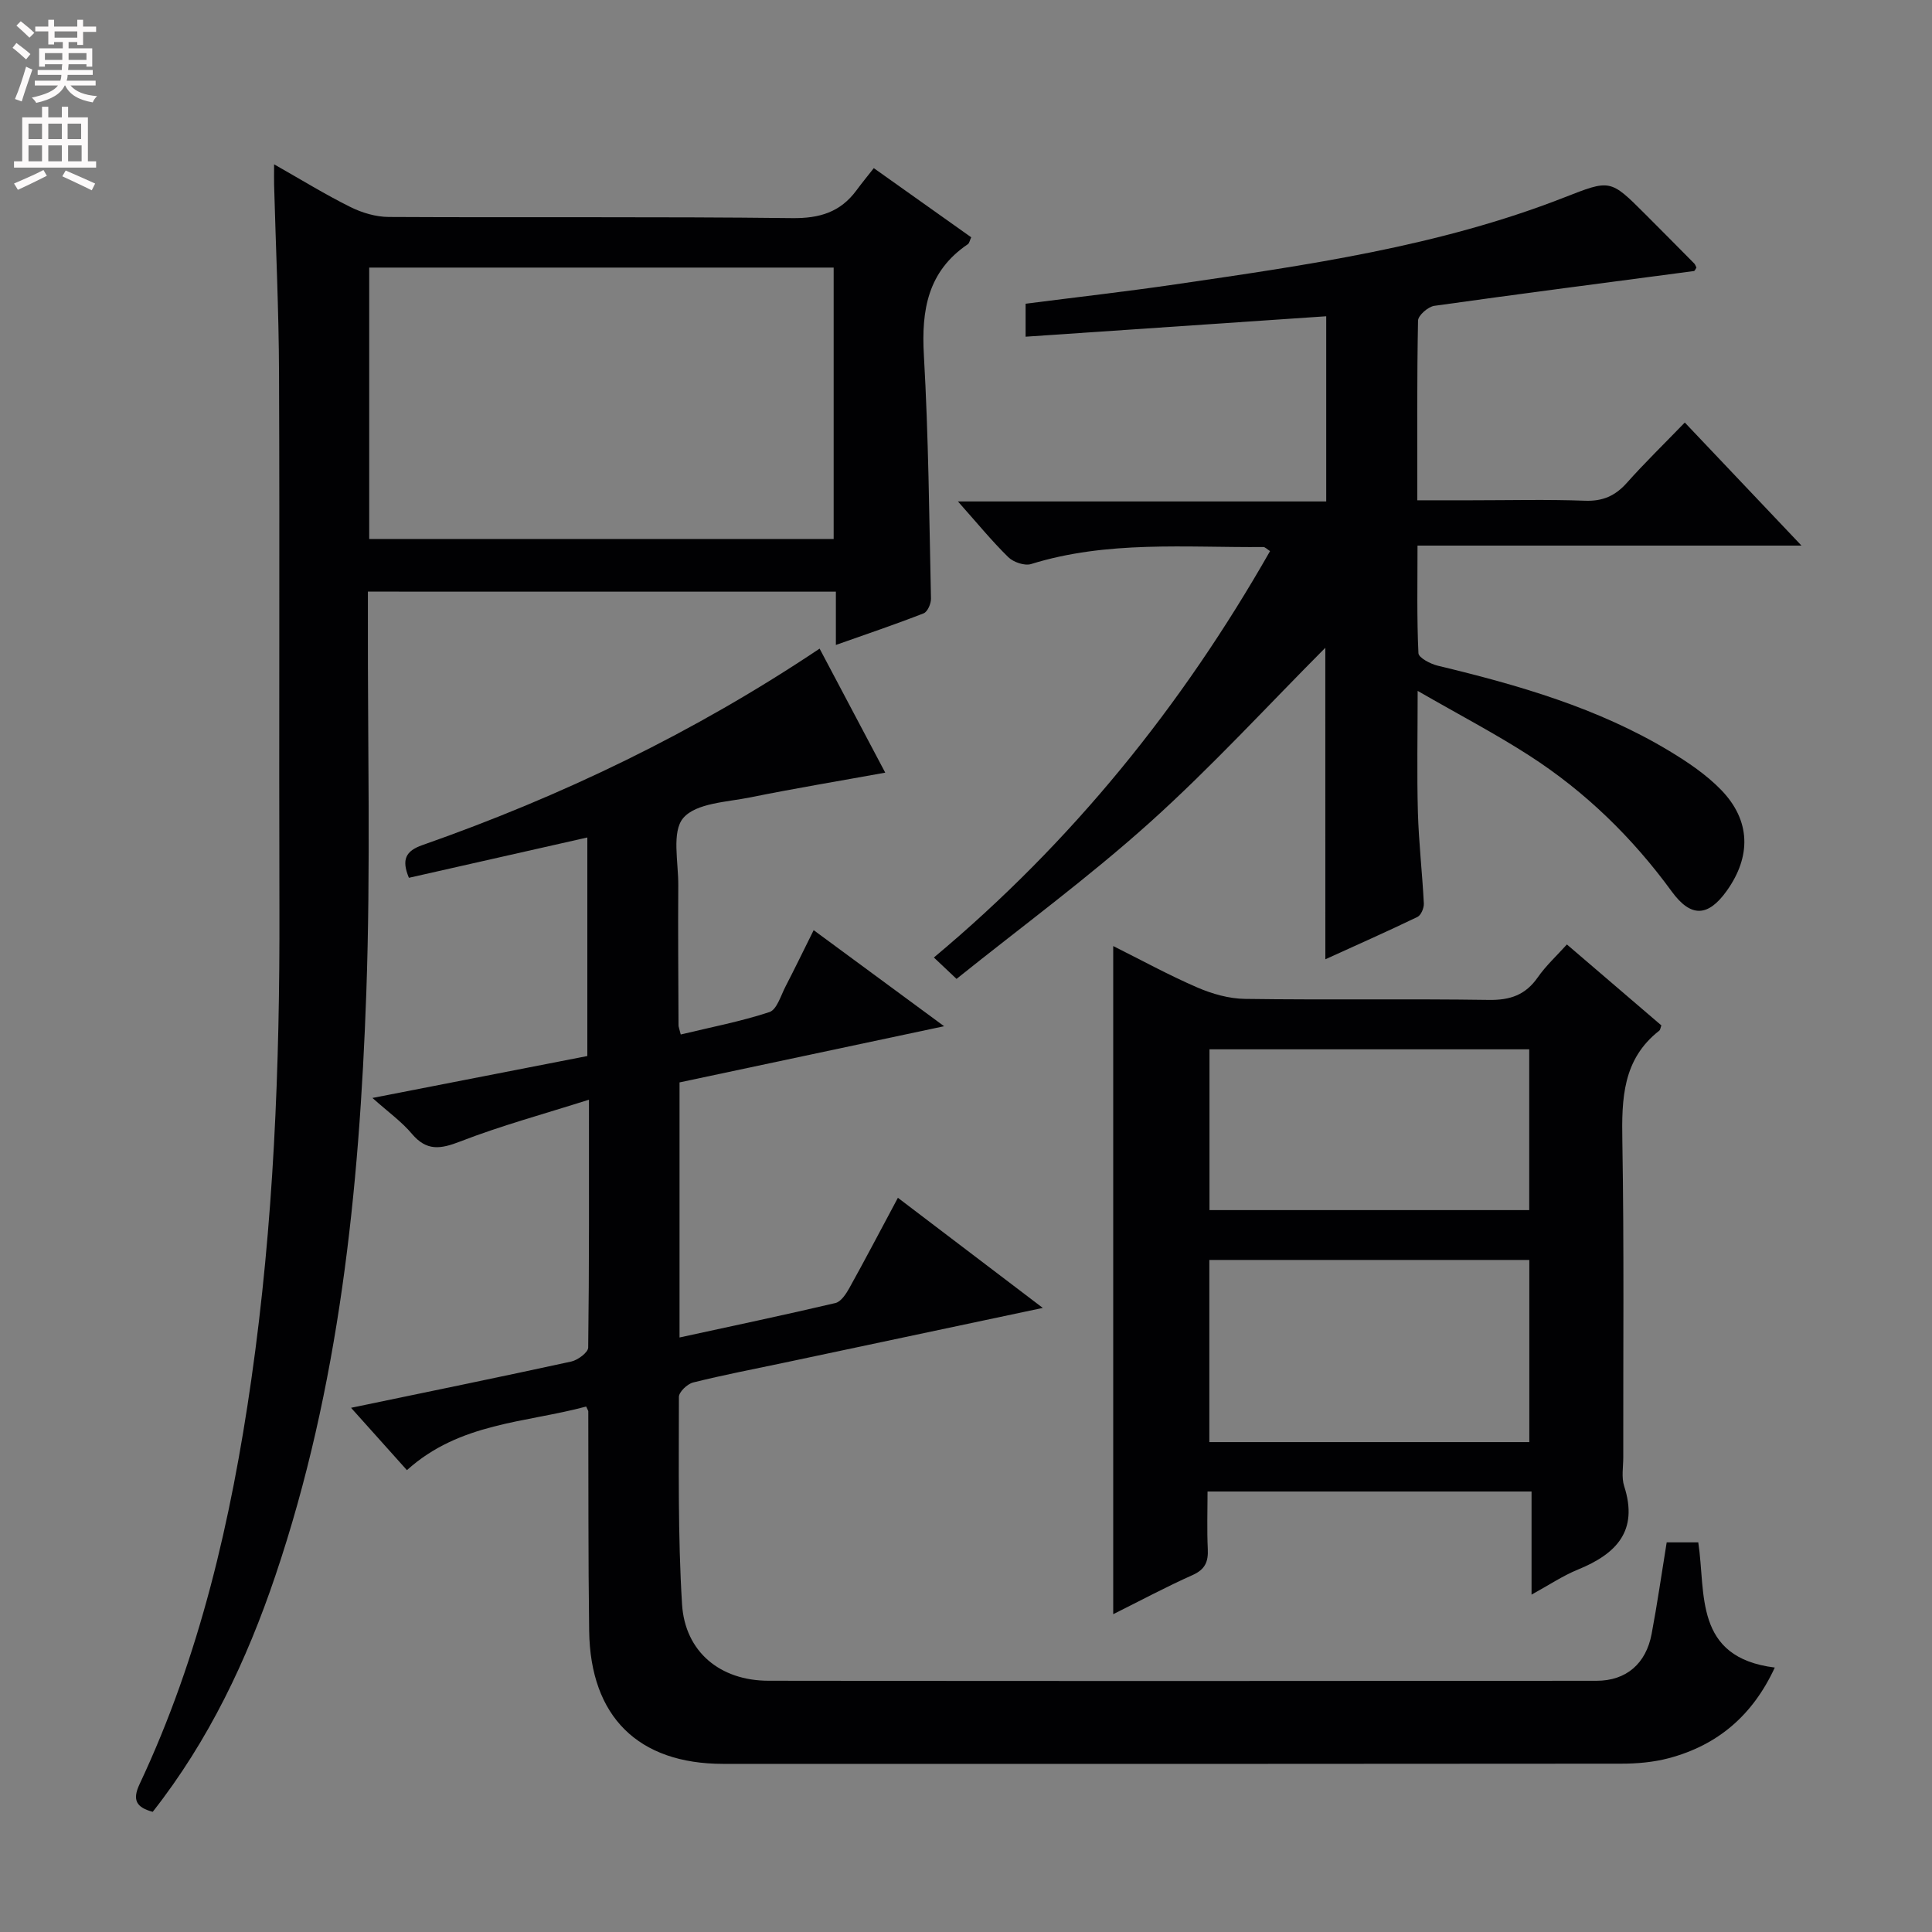
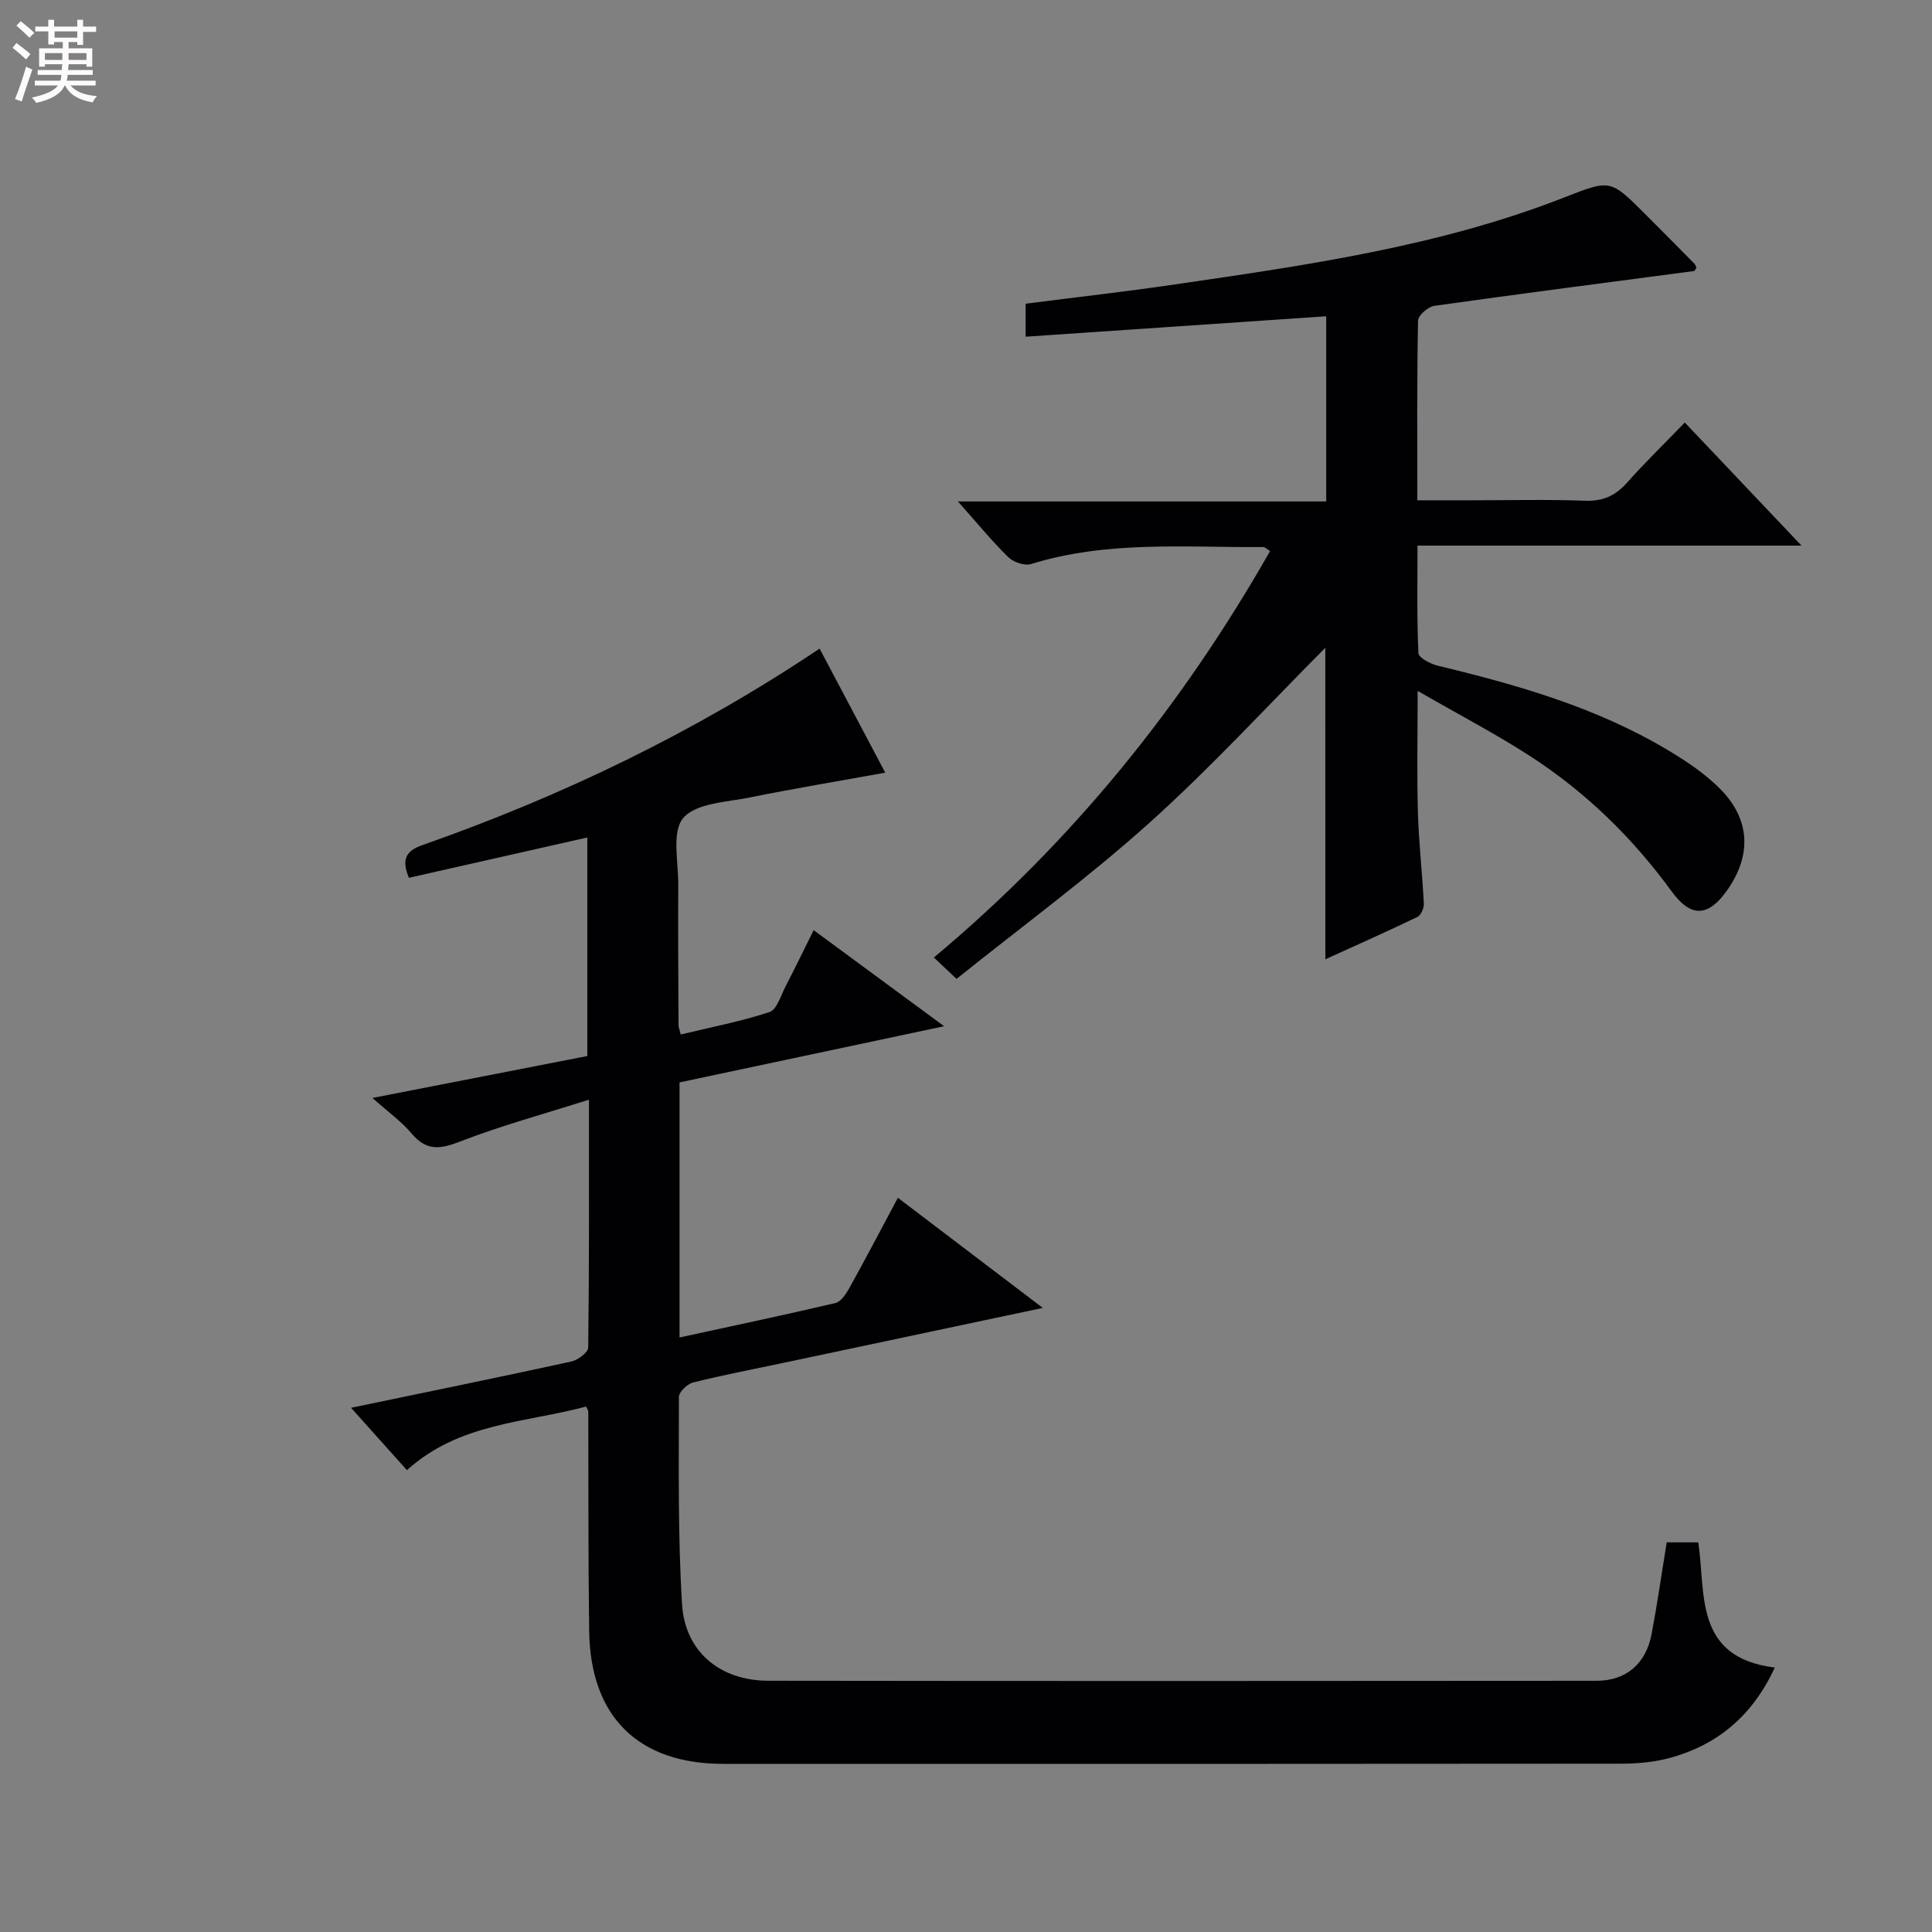
<svg xmlns="http://www.w3.org/2000/svg" enable-background="new 0 0 400 400" viewBox="0 0 400 400">
  <rect x="0" y="0" width="400" height="400" fill="#808080" stroke="none" />
  <g fill="#010103">
    <path d="m77.11 227.32c15.29-2.98 29.73-5.8 44.49-8.68 0-14.98 0-29.91 0-45.25-12.33 2.79-24.66 5.57-36.94 8.35-1.58-3.79-.65-5.57 2.79-6.77 28.81-10.12 56.17-23.23 82.24-40.68 4.61 8.72 9.13 17.25 13.59 25.68-9.58 1.74-18.79 3.26-27.94 5.12-4.84.98-11.19 1.15-13.87 4.26-2.45 2.85-1 9.16-1.04 13.95-.07 9.66.02 19.33.05 28.99 0 .32.15.64.46 1.89 6.12-1.48 12.37-2.67 18.36-4.64 1.54-.51 2.36-3.42 3.34-5.31 1.91-3.68 3.71-7.42 5.82-11.65 8.85 6.52 17.46 12.86 27.01 19.89-18.98 4.03-36.87 7.82-54.78 11.63v52.81c11.02-2.4 21.68-4.64 32.27-7.13 1.15-.27 2.19-1.86 2.87-3.07 3.3-5.94 6.46-11.97 10.07-18.72 9.93 7.55 19.6 14.9 30 22.8-18.46 3.91-35.95 7.62-53.43 11.32-6.33 1.34-12.69 2.55-18.97 4.12-1.2.3-2.94 1.96-2.94 2.99 0 14.31-.23 28.65.65 42.92.61 9.87 7.91 15.83 17.88 15.84 57.15.08 114.3.06 171.45.01 6.15 0 10.25-3.54 11.41-9.7 1.17-6.19 2.06-12.44 3.12-18.96h6.54c1.6 10.56-.99 23.82 15.84 25.92-4.58 9.92-11.83 16.07-21.93 18.76-3.17.84-6.57 1.14-9.86 1.14-61.98.06-123.97.06-185.95.04-17.58-.01-27.48-9.77-27.73-27.5-.21-15.16-.13-30.32-.18-45.48 0-.15-.13-.3-.44-1-12.51 3.37-26.19 3.3-37.11 13.17-3.9-4.35-7.5-8.37-11.57-12.91 15.63-3.25 30.64-6.32 45.6-9.58 1.36-.3 3.48-1.88 3.5-2.89.22-16.63.16-33.26.16-51.32-9.45 3-18.22 5.38-26.65 8.65-4.08 1.58-6.93 2.04-9.99-1.56-2.14-2.55-4.91-4.52-8.19-7.45z" />
-     <path d="m76.17 122.49v5.57c-.06 25.83.58 51.69-.33 77.49-1.44 40.91-5.6 81.54-18.82 120.66-5.93 17.56-13.8 34.15-25.4 48.91-3.41-.92-4.27-2.45-2.72-5.74 12.49-26.55 18.98-54.77 23.12-83.66 4.64-32.36 5.93-64.88 5.83-97.52-.11-37 .07-74-.08-111-.05-12.98-.67-25.96-1.02-38.93-.03-1.11 0-2.22 0-4.25 5.73 3.25 10.64 6.28 15.8 8.84 2.41 1.2 5.28 2.05 7.94 2.06 27.83.15 55.67-.09 83.5.24 5.7.07 9.99-1.23 13.32-5.74 1.09-1.48 2.26-2.9 3.6-4.61 7.18 5.1 13.64 9.68 20.17 14.32-.3.63-.38 1.21-.7 1.43-8.29 5.61-9.64 13.62-9.1 23 .96 16.77 1.1 33.59 1.47 50.39.02 1.03-.71 2.71-1.51 3.03-5.83 2.28-11.77 4.28-18.18 6.55 0-4.01 0-7.3 0-11.03-32.24-.01-64.13-.01-96.89-.01zm.27-10.9h96.16c0-18.98 0-37.56 0-56.19-32.21 0-64.09 0-96.16 0z" />
    <path d="m274.39 134.12c-11.9 11.94-23.56 24.68-36.34 36.17-12.72 11.43-26.57 21.59-40.01 32.38-1.87-1.77-3.06-2.9-4.69-4.43 28.61-23.9 51.35-52.08 69.6-84.14-.62-.39-1.01-.84-1.39-.84-16.1.12-32.31-1.38-48.09 3.52-1.33.41-3.65-.38-4.71-1.42-3.42-3.35-6.46-7.08-10.43-11.54h76.25c0-13.1 0-25.49 0-38.34-20.64 1.4-41.25 2.8-62.24 4.23 0-2.58 0-4.48 0-6.83 10.29-1.32 20.66-2.49 30.97-4 27.28-3.99 54.6-7.85 80.5-17.98 9.57-3.74 9.53-3.85 16.75 3.37 3.42 3.42 6.82 6.85 10.22 10.29.21.22.3.56.45.84-.18.25-.33.7-.53.72-17.92 2.38-35.85 4.68-53.74 7.2-1.29.18-3.35 1.98-3.37 3.06-.24 12.13-.15 24.27-.15 37.2h11.21c7.83 0 15.67-.2 23.5.09 3.69.14 6.29-1.02 8.69-3.72 3.65-4.1 7.6-7.94 11.98-12.47 8.01 8.45 15.7 16.56 24.16 25.48-26.97 0-52.84 0-79.5 0 0 7.75-.15 15.02.19 22.27.04.95 2.5 2.24 4.02 2.6 16.69 4.01 33.13 8.73 47.97 17.68 3.81 2.3 7.63 4.88 10.7 8.05 6.1 6.31 6.25 13.72 1.15 20.87-3.88 5.43-7.43 5.57-11.39.15-8.14-11.16-17.88-20.66-29.47-28.13-7.09-4.57-14.6-8.49-23.14-13.41 0 9.29-.17 17.21.05 25.11.18 6.31.91 12.59 1.23 18.9.05.93-.58 2.44-1.32 2.79-6.24 3.01-12.59 5.82-19.07 8.77-.01-22.01-.01-43.51-.01-64.49z" />
-     <path d="m343.97 212.3c-.19.5-.22.92-.44 1.09-7.61 5.95-7.79 14.12-7.64 22.86.37 21.82.16 43.66.19 65.48 0 2-.4 4.15.19 5.97 3 9.29-1.66 14.03-9.57 17.26-3.16 1.29-6.05 3.24-9.61 5.19 0-7.43 0-14.19 0-21.35-22.4 0-44.44 0-67.08 0 0 4.02-.14 7.96.05 11.9.13 2.63-.55 4.24-3.15 5.4-5.45 2.43-10.71 5.25-16.43 8.1 0-46.26 0-92.04 0-138.33 5.79 2.89 11.46 6 17.37 8.56 3.09 1.34 6.6 2.34 9.93 2.38 16.83.24 33.66-.04 50.49.21 4.41.07 7.57-1.03 10.11-4.67 1.68-2.41 3.9-4.45 6.03-6.81 6.74 5.79 13.17 11.3 19.56 16.76zm-27.34 86.27c0-12.76 0-25.26 0-37.71-22.38 0-44.38 0-66.25 0v37.71zm-66.22-81.32v33.29h66.2c0-11.31 0-22.33 0-33.29-22.31 0-44.22 0-66.2 0z" />
  </g>
  <path d="m2.6 9.9.8-1c.9.7 1.9 1.4 2.9 2.3l-.9 1.1c-1.1-1-2-1.8-2.8-2.4zm.5 10.6c.9-2.1 1.6-4.3 2.3-6.7.4.2.8.4 1.3.6-.7 2.1-1.5 4.3-2.2 6.6zm.3-15.2.9-.9c1 .8 2 1.6 2.8 2.4l-1 1c-.9-.9-1.8-1.7-2.7-2.5zm12.6-1.2h1.2v1.4h2.7v1.1h-2.7v2.7h-1.2v-.6h-1.8v1.3h4.9v3.8h-1.2v-.5h-3.7c0 .4-.1.9-.1 1.2h5.1v1h-5.2c0 .5-.1.9-.2 1.2h6v1h-5.2c1.1 1.3 2.9 2 5.5 2.2-.4.4-.7.8-.9 1.3-2.9-.5-4.8-1.6-5.7-3.5h-.1c-.8 1.7-2.7 2.9-5.9 3.6-.2-.4-.6-.8-.9-1.1 2.8-.6 4.6-1.4 5.4-2.5h-4.8v-1h5.3c.1-.3.2-.7.2-1.2h-4.9v-1h5c0-.4 0-.8.1-1.2h-3.6v.5h-1.2v-3.8h4.9v-1.3h-1.8v.5h-1.2v-2.7h-2.7v-1h2.7v-1.4h1.2v1.4h4.8zm-6.7 8.3h3.6c0-.4 0-.9 0-1.4h-3.6zm1.9-4.6h4.8v-1.3h-4.7v1.3zm6.7 3.2h-3.7v1.4h3.7z" fill="#fcfafa" />
-   <path d="m8.7 22.1h1.3v2.2h2.8v-2.2h1.3v2.2h4.1v9.1h1.7v1.3h-17v-1.3h1.7v-9.1h4.1zm.3 13.1.7 1.2c-1.8.9-3.8 1.9-6 2.9-.2-.4-.5-.8-.8-1.3 2.3-1 4.4-1.9 6.1-2.8zm-3.1-6.4h2.8v-3.2h-2.8zm0 4.6h2.8v-3.3h-2.8zm4.1-4.6h2.8v-3.2h-2.8zm0 4.6h2.8v-3.3h-2.8zm3.6 1.9c2.1.9 4.1 1.8 6.1 2.7l-.7 1.4c-2.2-1.1-4.2-2-6.1-2.9zm3.2-9.7h-2.8v3.2h2.8zm-2.7 7.8h2.8v-3.3h-2.8z" fill="#fcfafa" />
</svg>